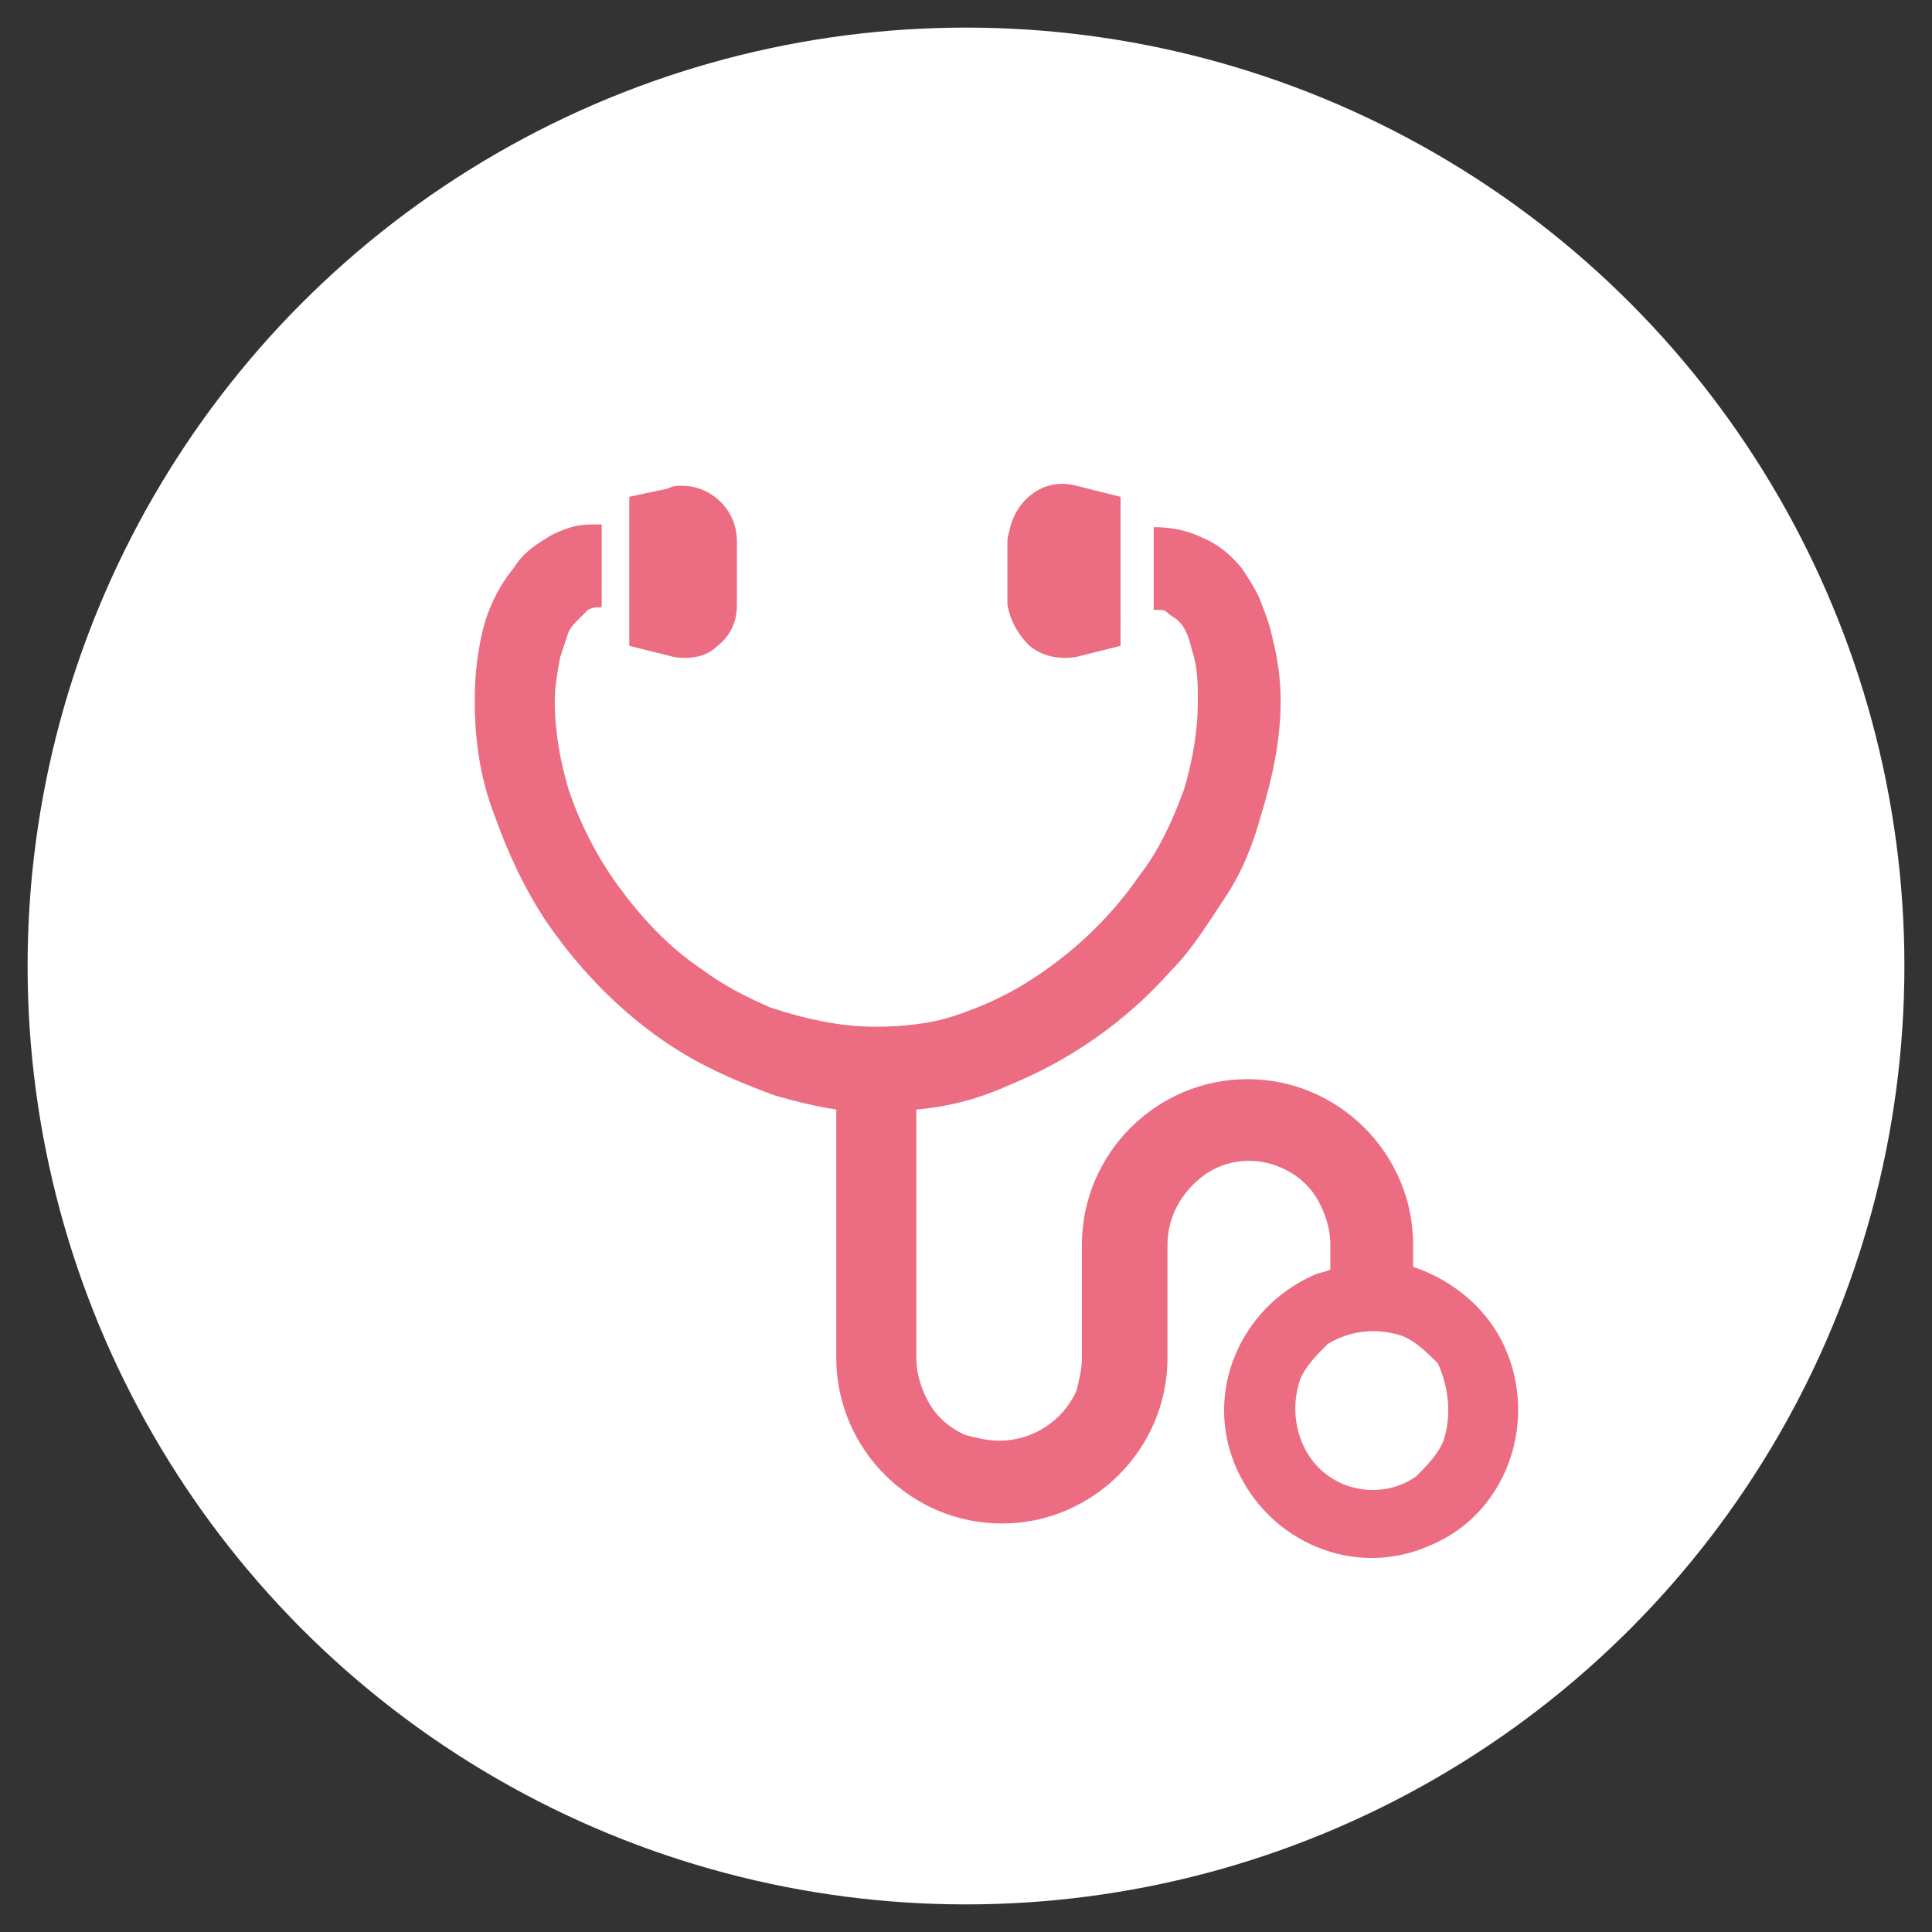
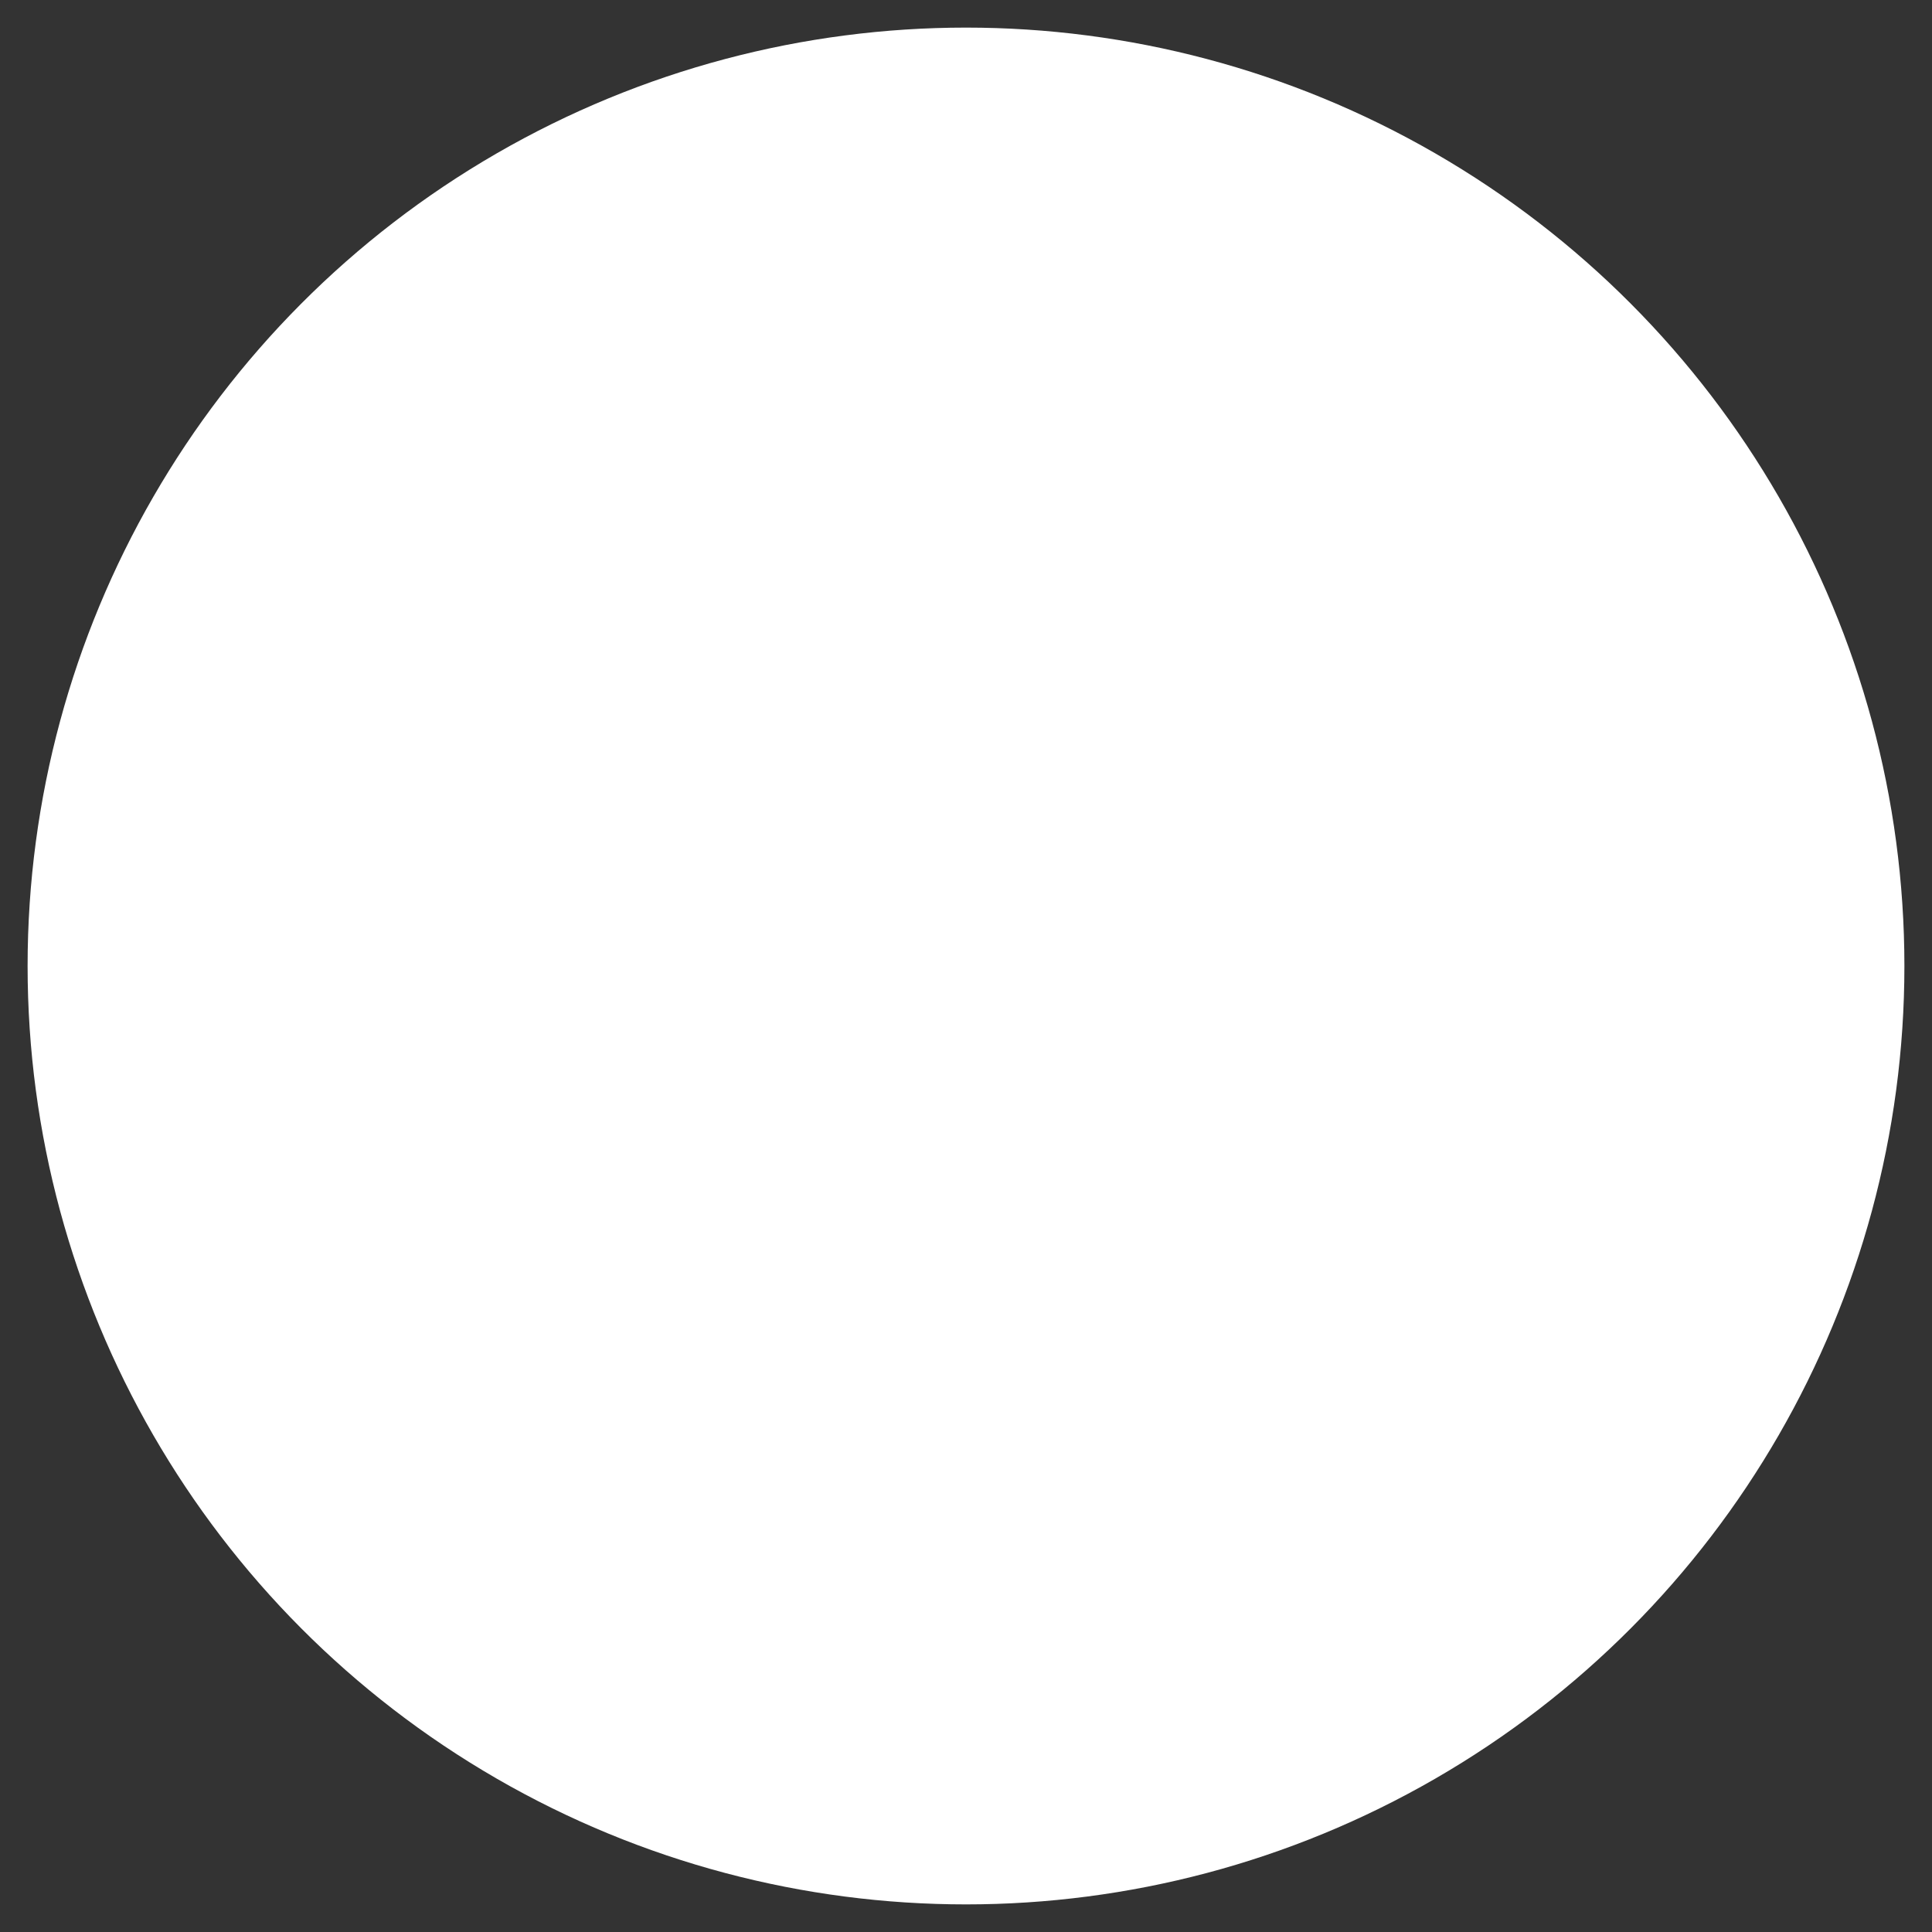
<svg xmlns="http://www.w3.org/2000/svg" version="1.1" id="レイヤー_1" x="0px" y="0px" viewBox="0 0 70 70" style="enable-background:new 0 0 70 70;" xml:space="preserve">
  <rect x="0" y="0" width="70" height="70" fill="#333333" stroke="none" />
  <style type="text/css">
	.st0{fill:#FFFFFF;}
	.st1{fill:#EC6D81;}
</style>
  <circle class="st0" cx="35" cy="35" r="34" />
  <g id="グループ_341" transform="translate(0)">
-     <path id="パス_6972" class="st1" d="M54.6,49c-0.6-1.5-1.9-2.6-3.4-3.1v-0.8c0-3.3-2.7-6-6-6c-3.3,0-6,2.7-6,6c0,0,0,0,0,0v4.1   c0,0.4-0.1,0.8-0.2,1.2c-0.5,1.1-1.6,1.8-2.8,1.8c-0.4,0-0.8-0.1-1.2-0.2c-0.5-0.2-1-0.6-1.3-1.1c-0.3-0.5-0.5-1.1-0.5-1.7v-9   c1.2-0.1,2.3-0.4,3.4-0.9c2.2-0.9,4.2-2.3,5.8-4.1c0.8-0.8,1.4-1.8,2-2.7c0.6-0.9,1-1.9,1.3-3c0.4-1.3,0.7-2.7,0.7-4.1   c0-0.8-0.1-1.5-0.3-2.3c-0.1-0.5-0.3-1-0.5-1.5c-0.2-0.4-0.4-0.7-0.6-1c-0.4-0.5-0.9-0.9-1.4-1.1c-0.6-0.3-1.2-0.4-1.8-0.4v3   c0.1,0,0.2,0,0.3,0c0.1,0,0.2,0.1,0.2,0.1c0.1,0.1,0.3,0.2,0.4,0.3c0.3,0.3,0.4,0.7,0.5,1.1c0.2,0.6,0.2,1.2,0.2,1.8   c0,1.1-0.2,2.2-0.5,3.2c-0.4,1.1-0.9,2.2-1.6,3.1c-1.1,1.6-2.5,2.9-4.1,3.9c-0.8,0.5-1.7,0.9-2.6,1.2c-0.9,0.3-1.9,0.4-2.9,0.4   c-1.3,0-2.6-0.3-3.8-0.7c-0.9-0.4-1.7-0.8-2.5-1.4c-1.2-0.8-2.2-1.9-3-3c-0.8-1.1-1.4-2.3-1.8-3.5c-0.3-1-0.5-2.1-0.5-3.2   c0-0.5,0.1-1.1,0.2-1.6c0.1-0.3,0.2-0.6,0.3-0.9c0.1-0.2,0.2-0.3,0.3-0.4c0.1-0.1,0.3-0.3,0.4-0.4c0.2-0.1,0.3-0.1,0.5-0.1v-3   c-0.4,0-0.8,0-1.1,0.1c-0.3,0.1-0.6,0.2-0.9,0.4c-0.5,0.3-0.9,0.6-1.2,1.1c-0.5,0.6-0.9,1.4-1.1,2.2c-0.2,0.8-0.3,1.7-0.3,2.6   c0,1.4,0.2,2.8,0.7,4.1c0.5,1.4,1.1,2.7,1.9,3.9c1.3,1.9,3,3.6,5,4.8c1,0.6,2.2,1.1,3.3,1.5c0.7,0.2,1.5,0.4,2.2,0.5v9   c0,3.3,2.7,6,6,6c3.3,0,6-2.7,6-6l0,0v-4.1c0-1,0.5-1.9,1.3-2.5c0.8-0.6,1.9-0.7,2.8-0.3c0.5,0.2,1,0.6,1.3,1.1   c0.3,0.5,0.5,1.1,0.5,1.7V46c-0.2,0.1-0.4,0.1-0.6,0.2c-2.7,1.2-4,4.3-2.8,7c1.2,2.7,4.3,4,7,2.8C54.5,54.9,55.7,51.7,54.6,49    M52.3,52.2c-0.2,0.5-0.6,0.9-1,1.3c-1.3,0.9-3.1,0.5-3.9-0.8c-0.5-0.8-0.6-1.8-0.3-2.7c0.2-0.5,0.6-0.9,1-1.3   c0.8-0.5,1.8-0.6,2.7-0.3c0.5,0.2,0.9,0.6,1.3,1C52.5,50.3,52.6,51.3,52.3,52.2" />
-     <path id="パス_6973" class="st1" d="M26,23.4c0.5-0.4,0.7-0.9,0.7-1.5v-2.3c0-1.1-0.9-2-2-2c-0.2,0-0.3,0-0.5,0.1L22.8,18v5.4   l1.6,0.4C25,23.9,25.6,23.8,26,23.4" />
-     <path id="パス_6974" class="st1" d="M37.3,23.4c0.5,0.4,1.1,0.5,1.7,0.4l1.6-0.4V18L39,17.6c-1.1-0.3-2.1,0.4-2.4,1.5   c0,0.1-0.1,0.3-0.1,0.5v2.3C36.6,22.5,36.9,23,37.3,23.4" />
-   </g>
+     </g>
</svg>